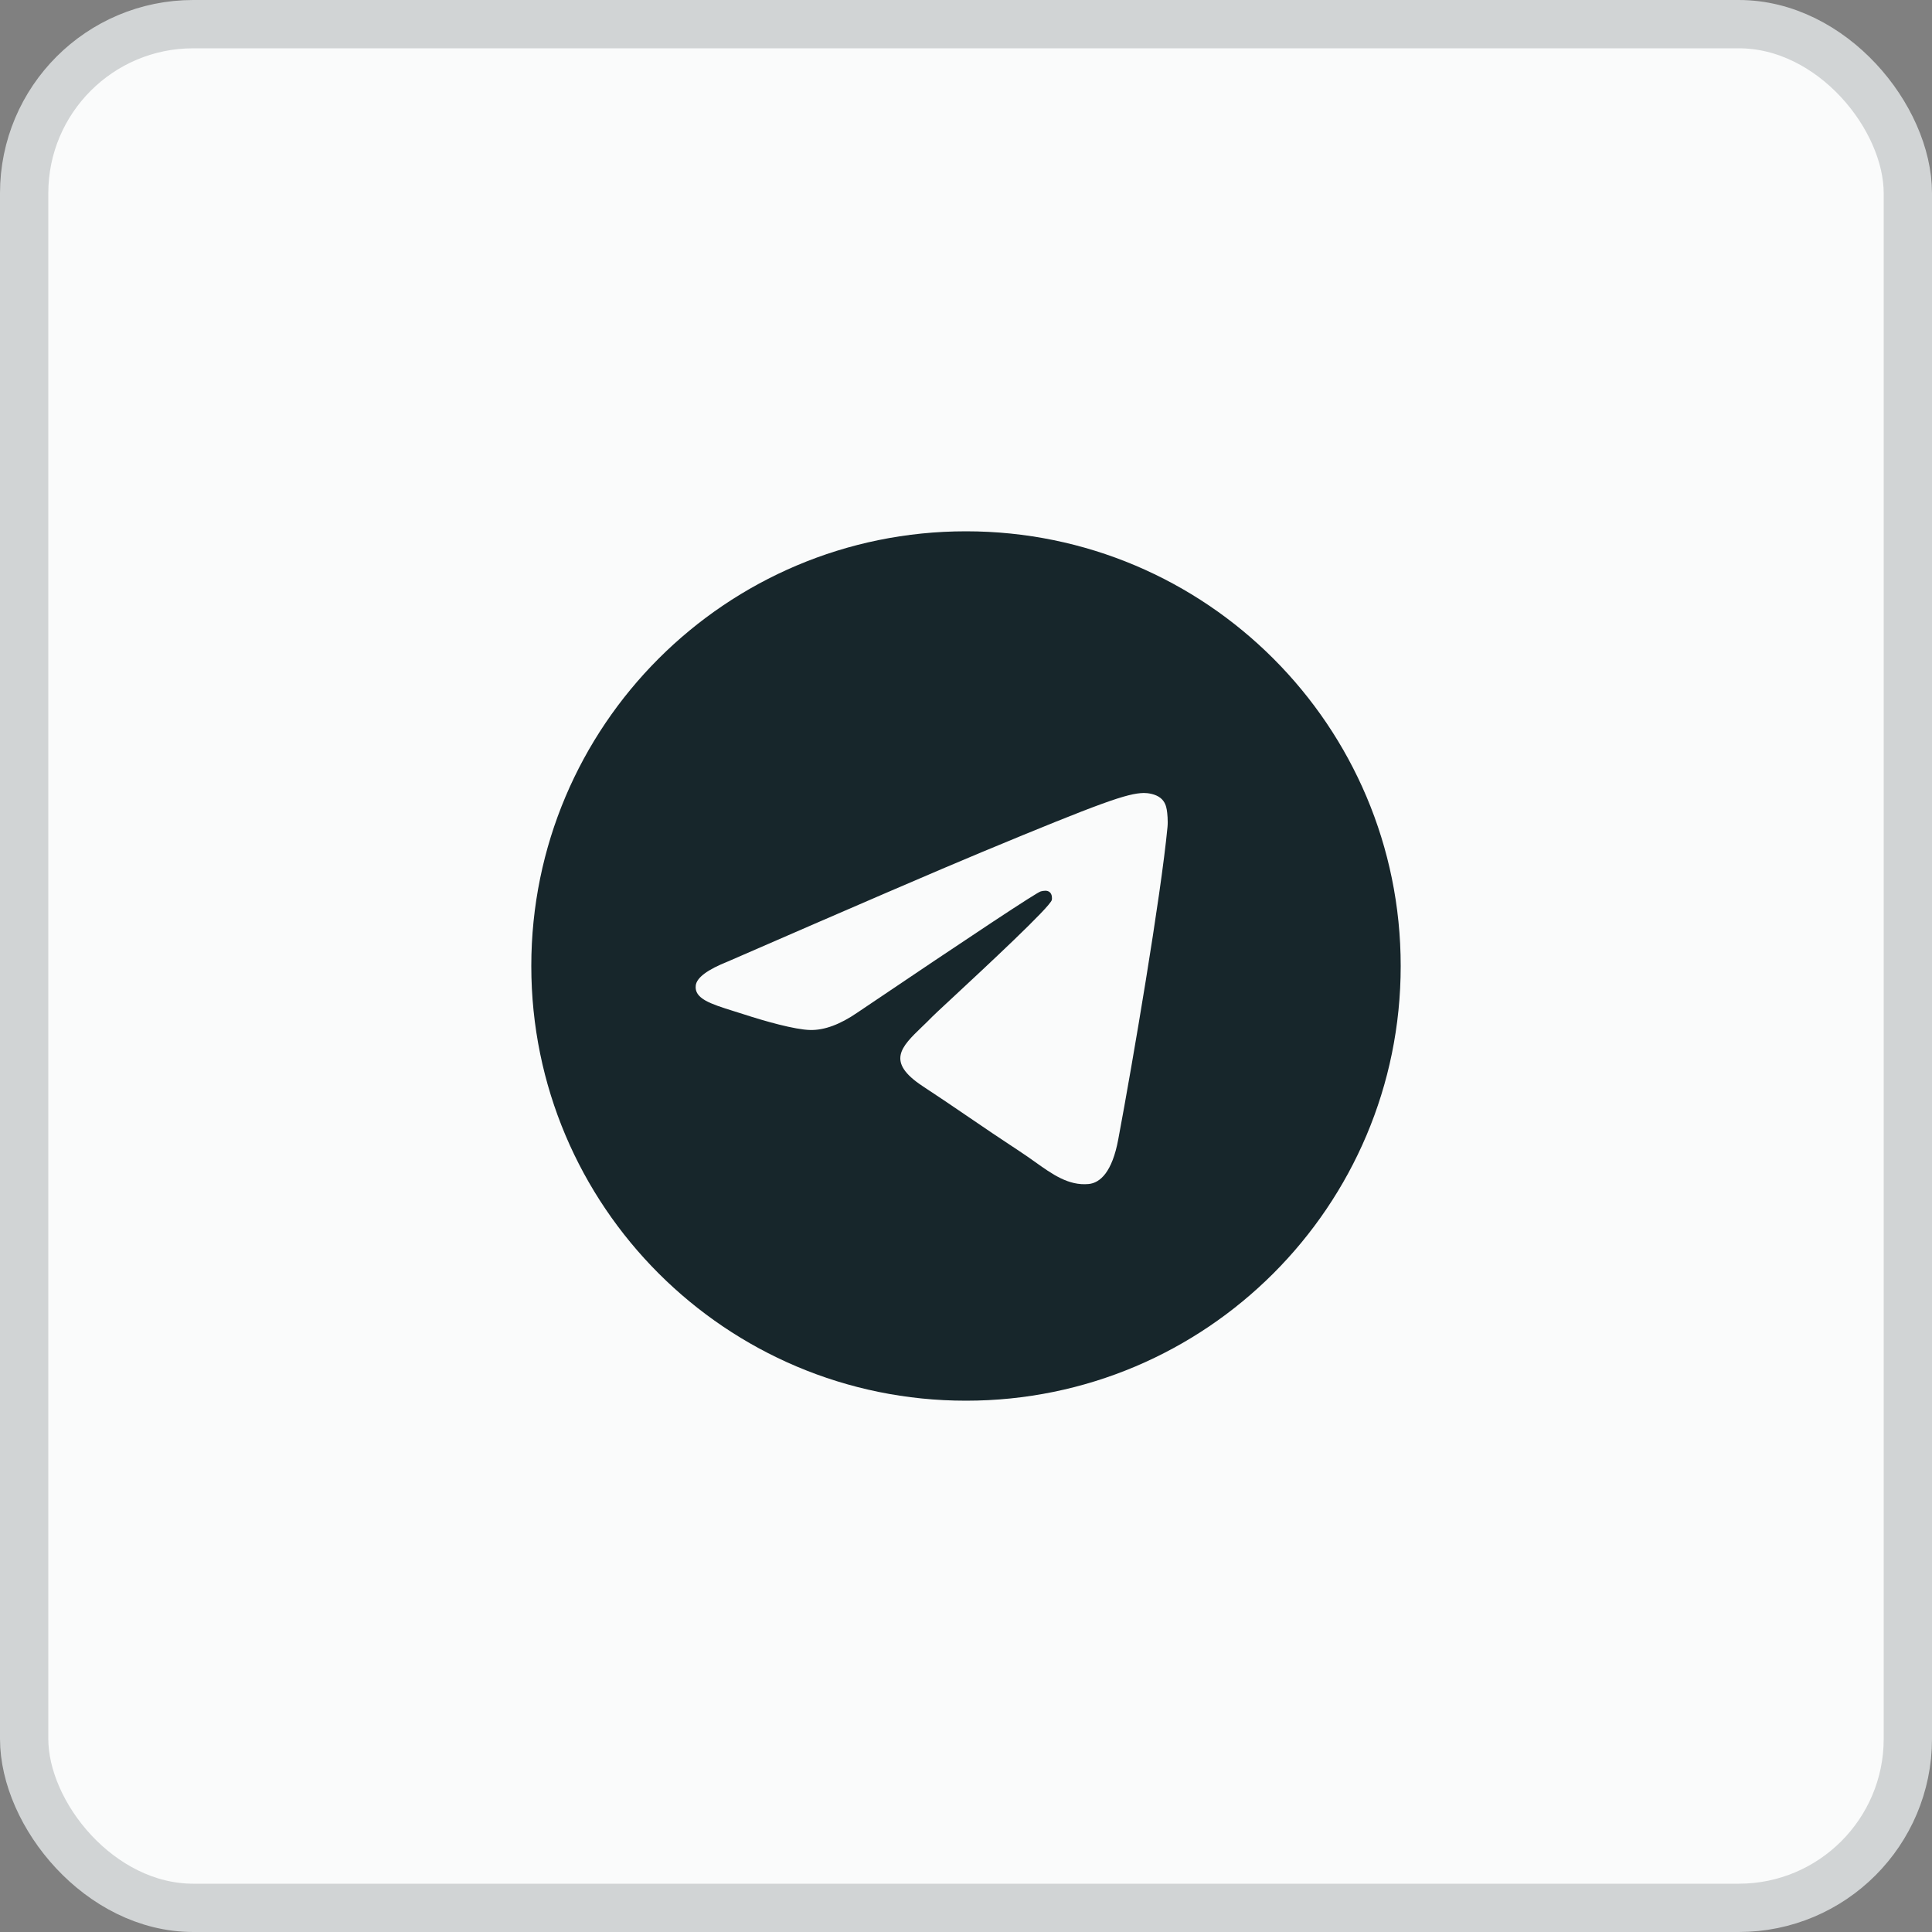
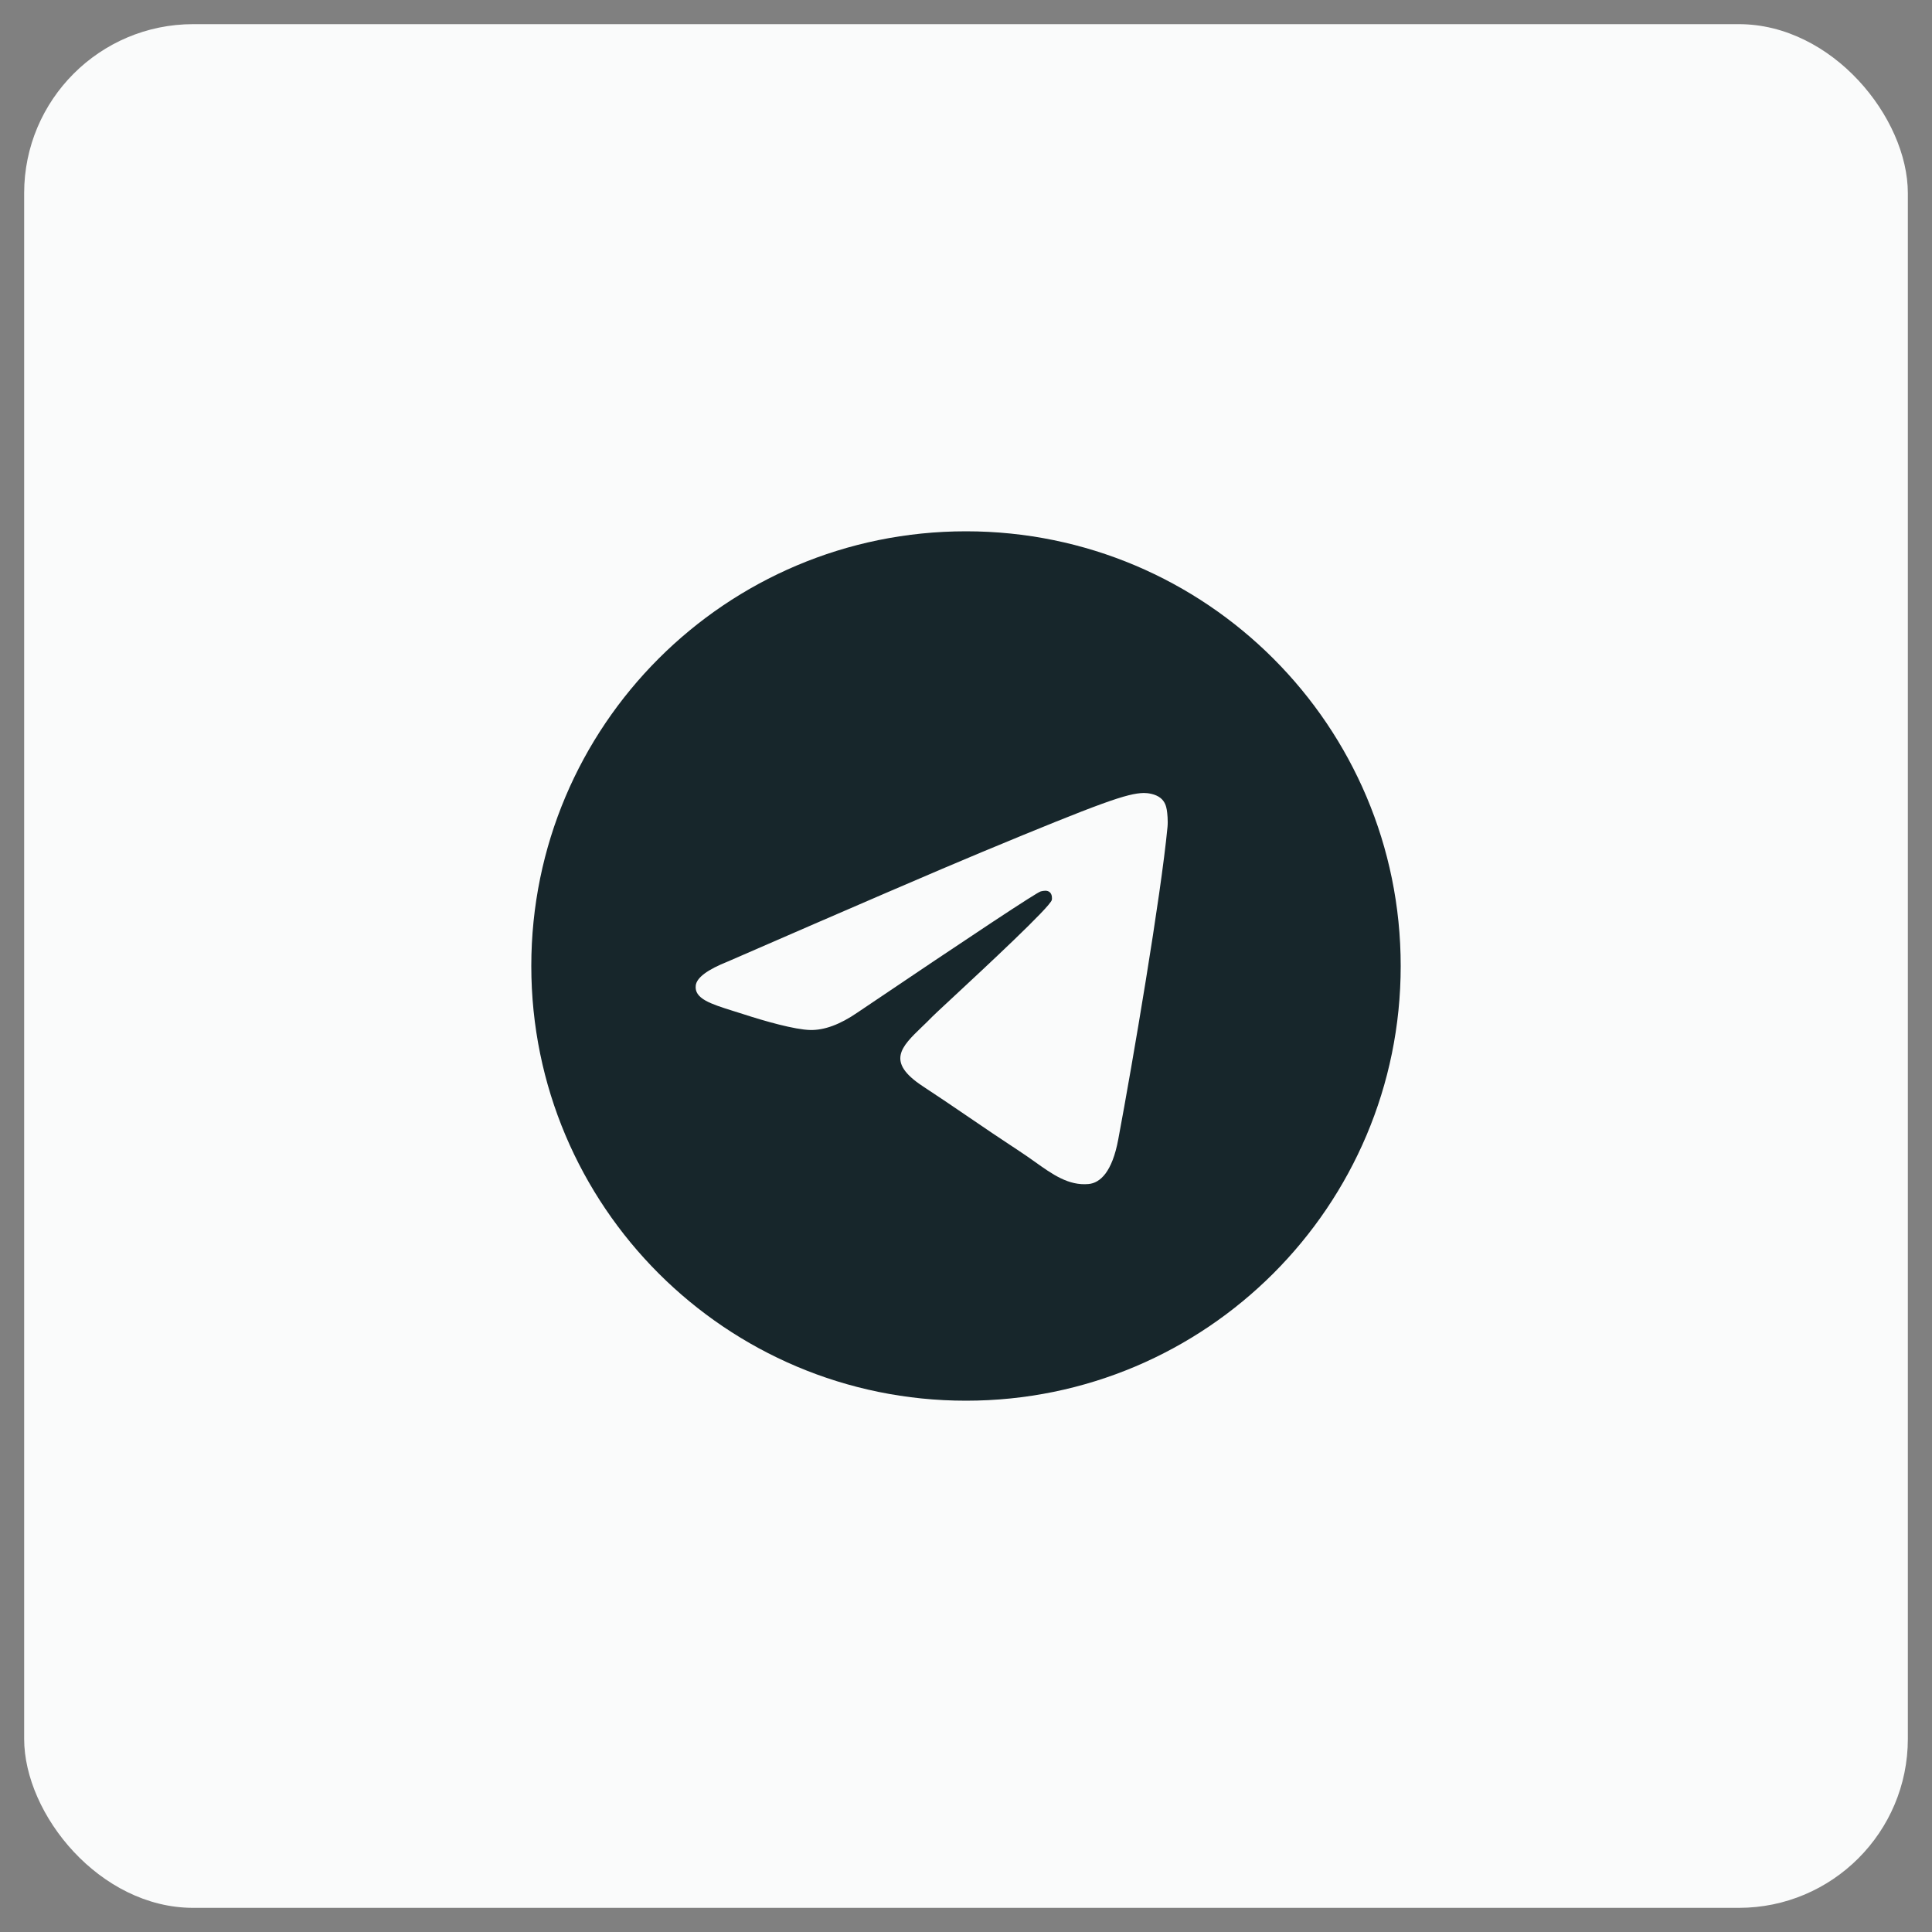
<svg xmlns="http://www.w3.org/2000/svg" width="40" height="40" viewBox="0 0 40 40" fill="none">
  <rect x="0" y="0" width="40" height="40" fill="#808080" stroke="none" />
  <rect x="0.5" y="0.5" width="39" height="39" rx="3.5" fill="#FAFBFB" />
  <path fill-rule="evenodd" clip-rule="evenodd" d="M29 20C29 24.971 24.971 29 20 29C15.029 29 11 24.971 11 20C11 15.029 15.029 11 20 11C24.971 11 29 15.029 29 20ZM20.323 17.644C19.448 18.008 17.698 18.762 15.074 19.905C14.648 20.074 14.425 20.24 14.405 20.402C14.37 20.676 14.713 20.784 15.18 20.931C15.244 20.951 15.31 20.971 15.377 20.993C15.837 21.143 16.455 21.318 16.776 21.325C17.068 21.331 17.393 21.211 17.752 20.964C20.204 19.309 21.469 18.473 21.549 18.455C21.605 18.442 21.682 18.426 21.735 18.473C21.788 18.52 21.782 18.608 21.777 18.632C21.743 18.777 20.396 20.029 19.7 20.676C19.483 20.878 19.328 21.021 19.297 21.054C19.226 21.128 19.154 21.197 19.085 21.263C18.658 21.675 18.338 21.984 19.103 22.488C19.471 22.73 19.765 22.93 20.058 23.13C20.378 23.348 20.698 23.566 21.111 23.837C21.217 23.906 21.317 23.977 21.416 24.047C21.788 24.313 22.123 24.552 22.537 24.514C22.778 24.492 23.026 24.266 23.152 23.591C23.451 21.997 24.037 18.544 24.172 17.121C24.184 16.996 24.169 16.836 24.157 16.766C24.145 16.696 24.12 16.597 24.029 16.523C23.921 16.435 23.755 16.417 23.68 16.418C23.342 16.424 22.822 16.605 20.323 17.644Z" fill="#17262B" />
-   <rect x="0.5" y="0.5" width="39" height="39" rx="3.5" stroke="#D1D4D5" />
</svg>